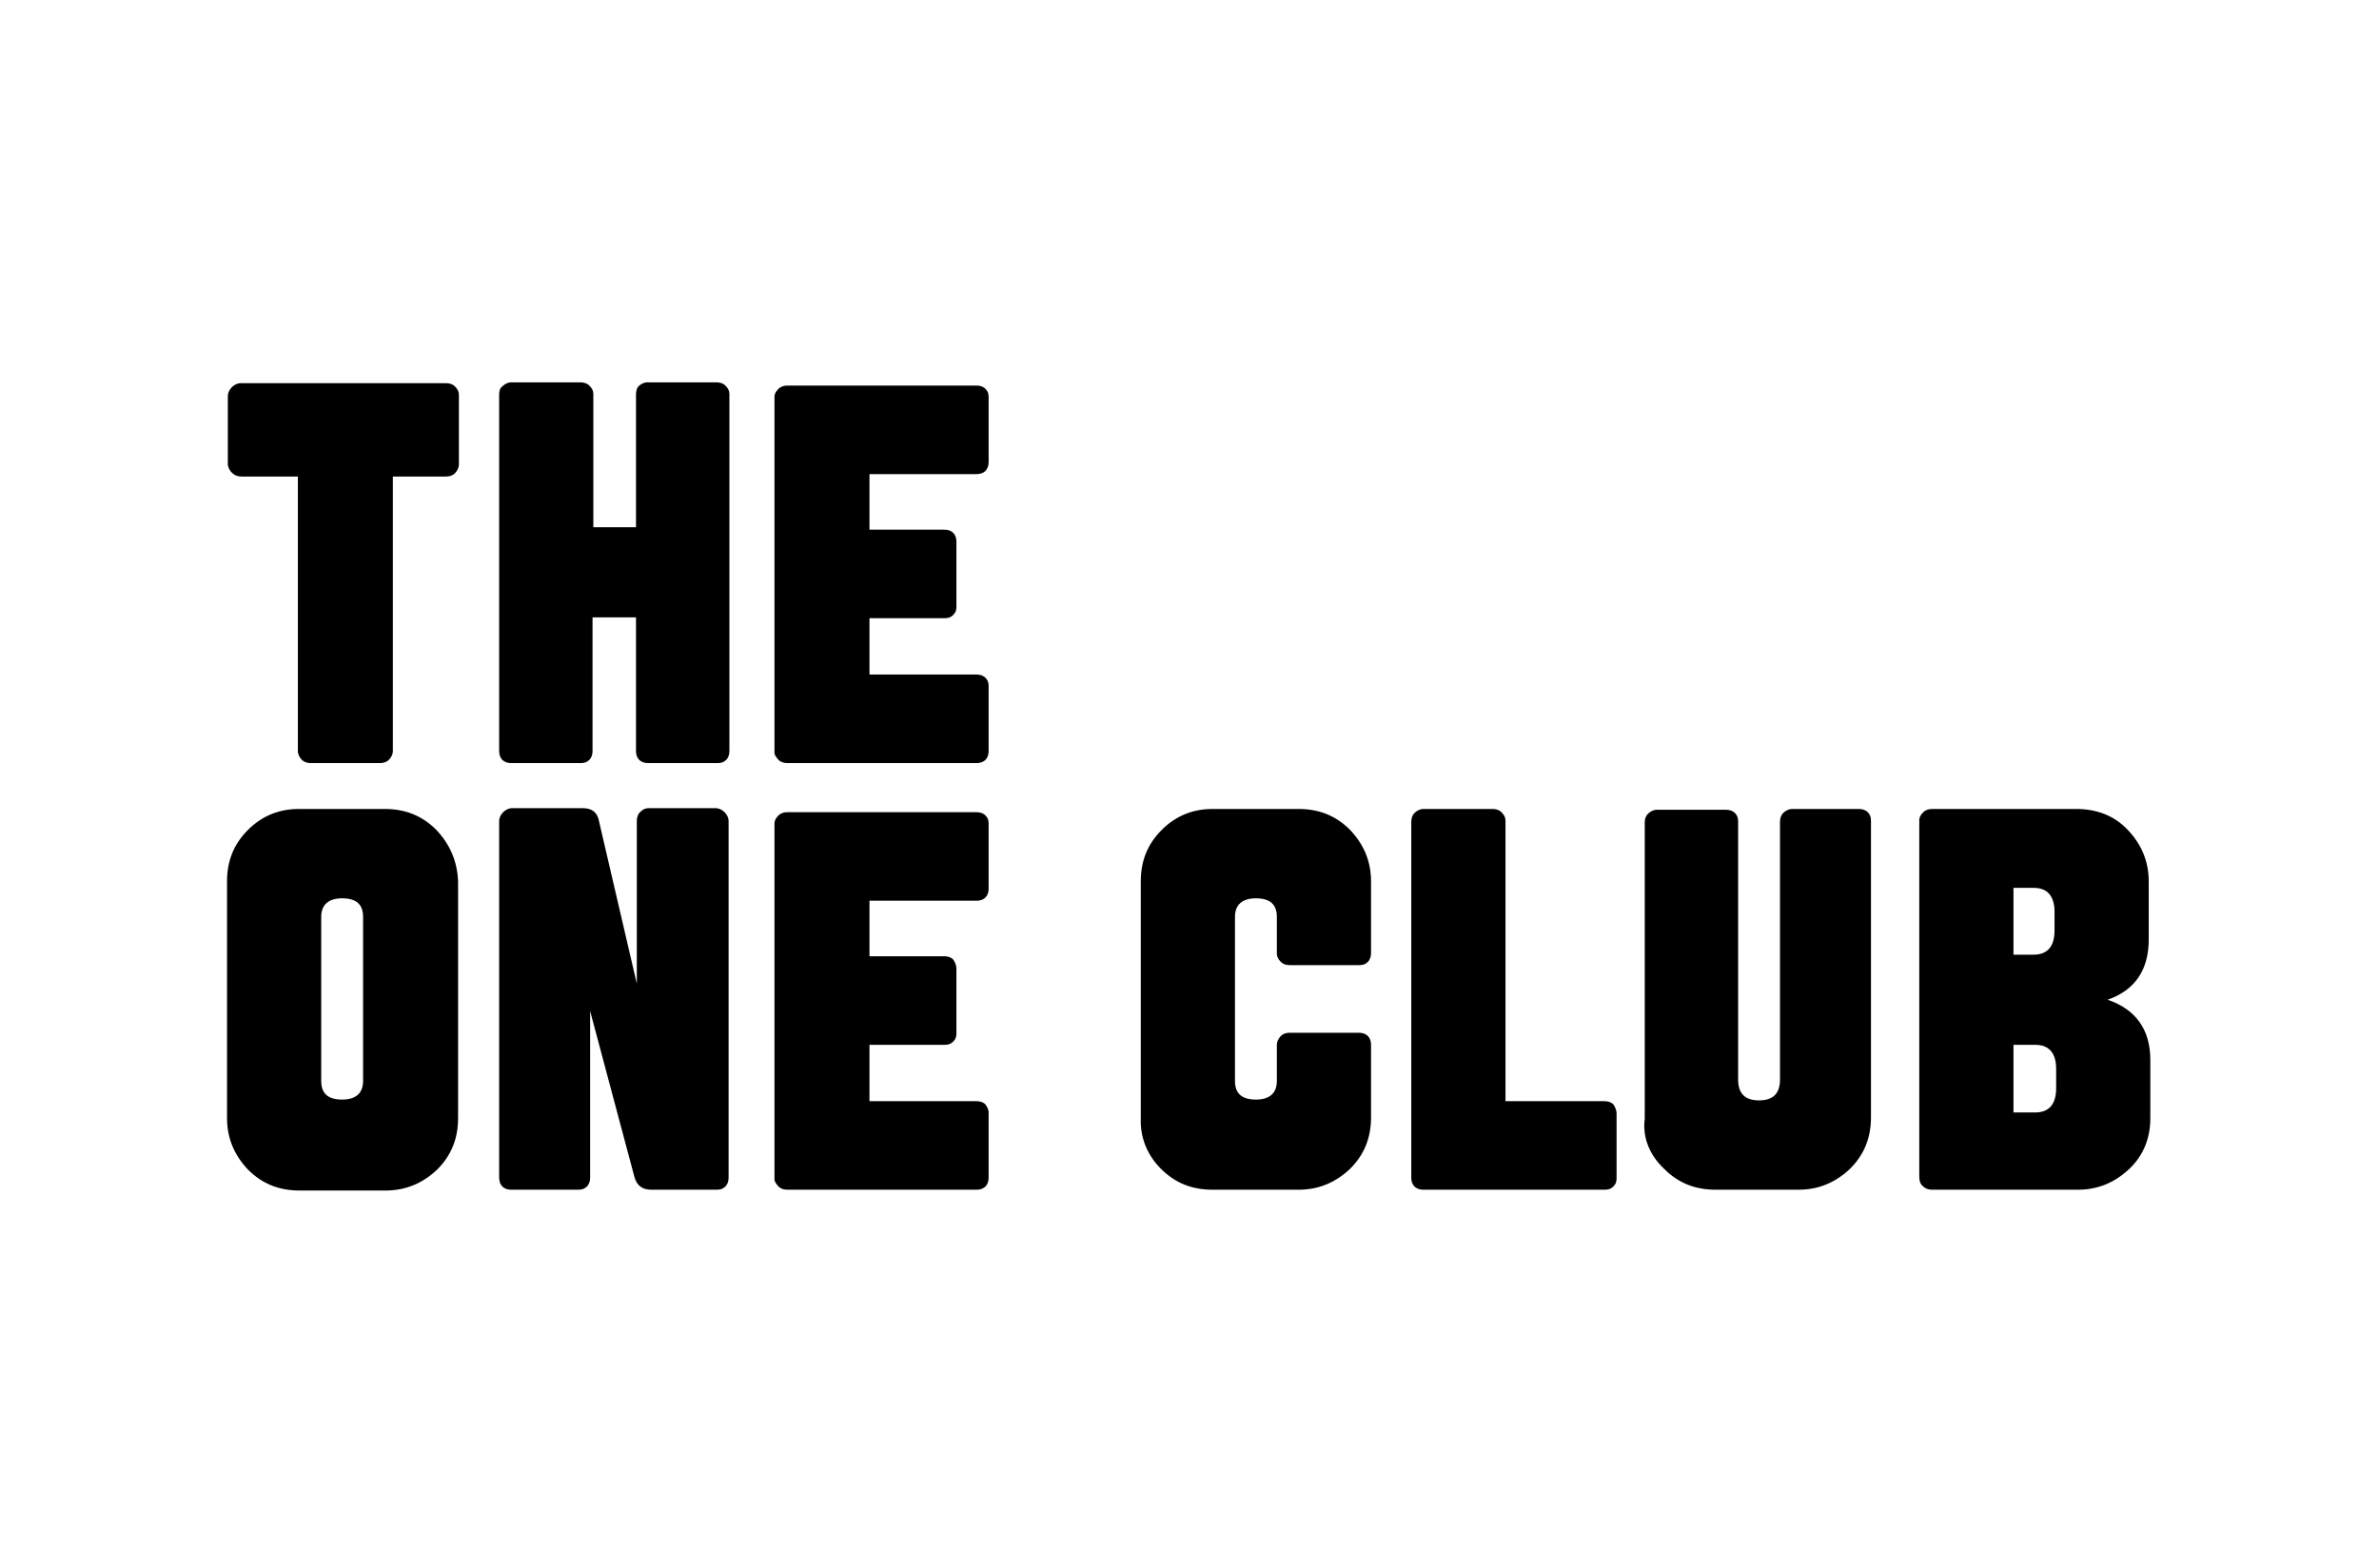
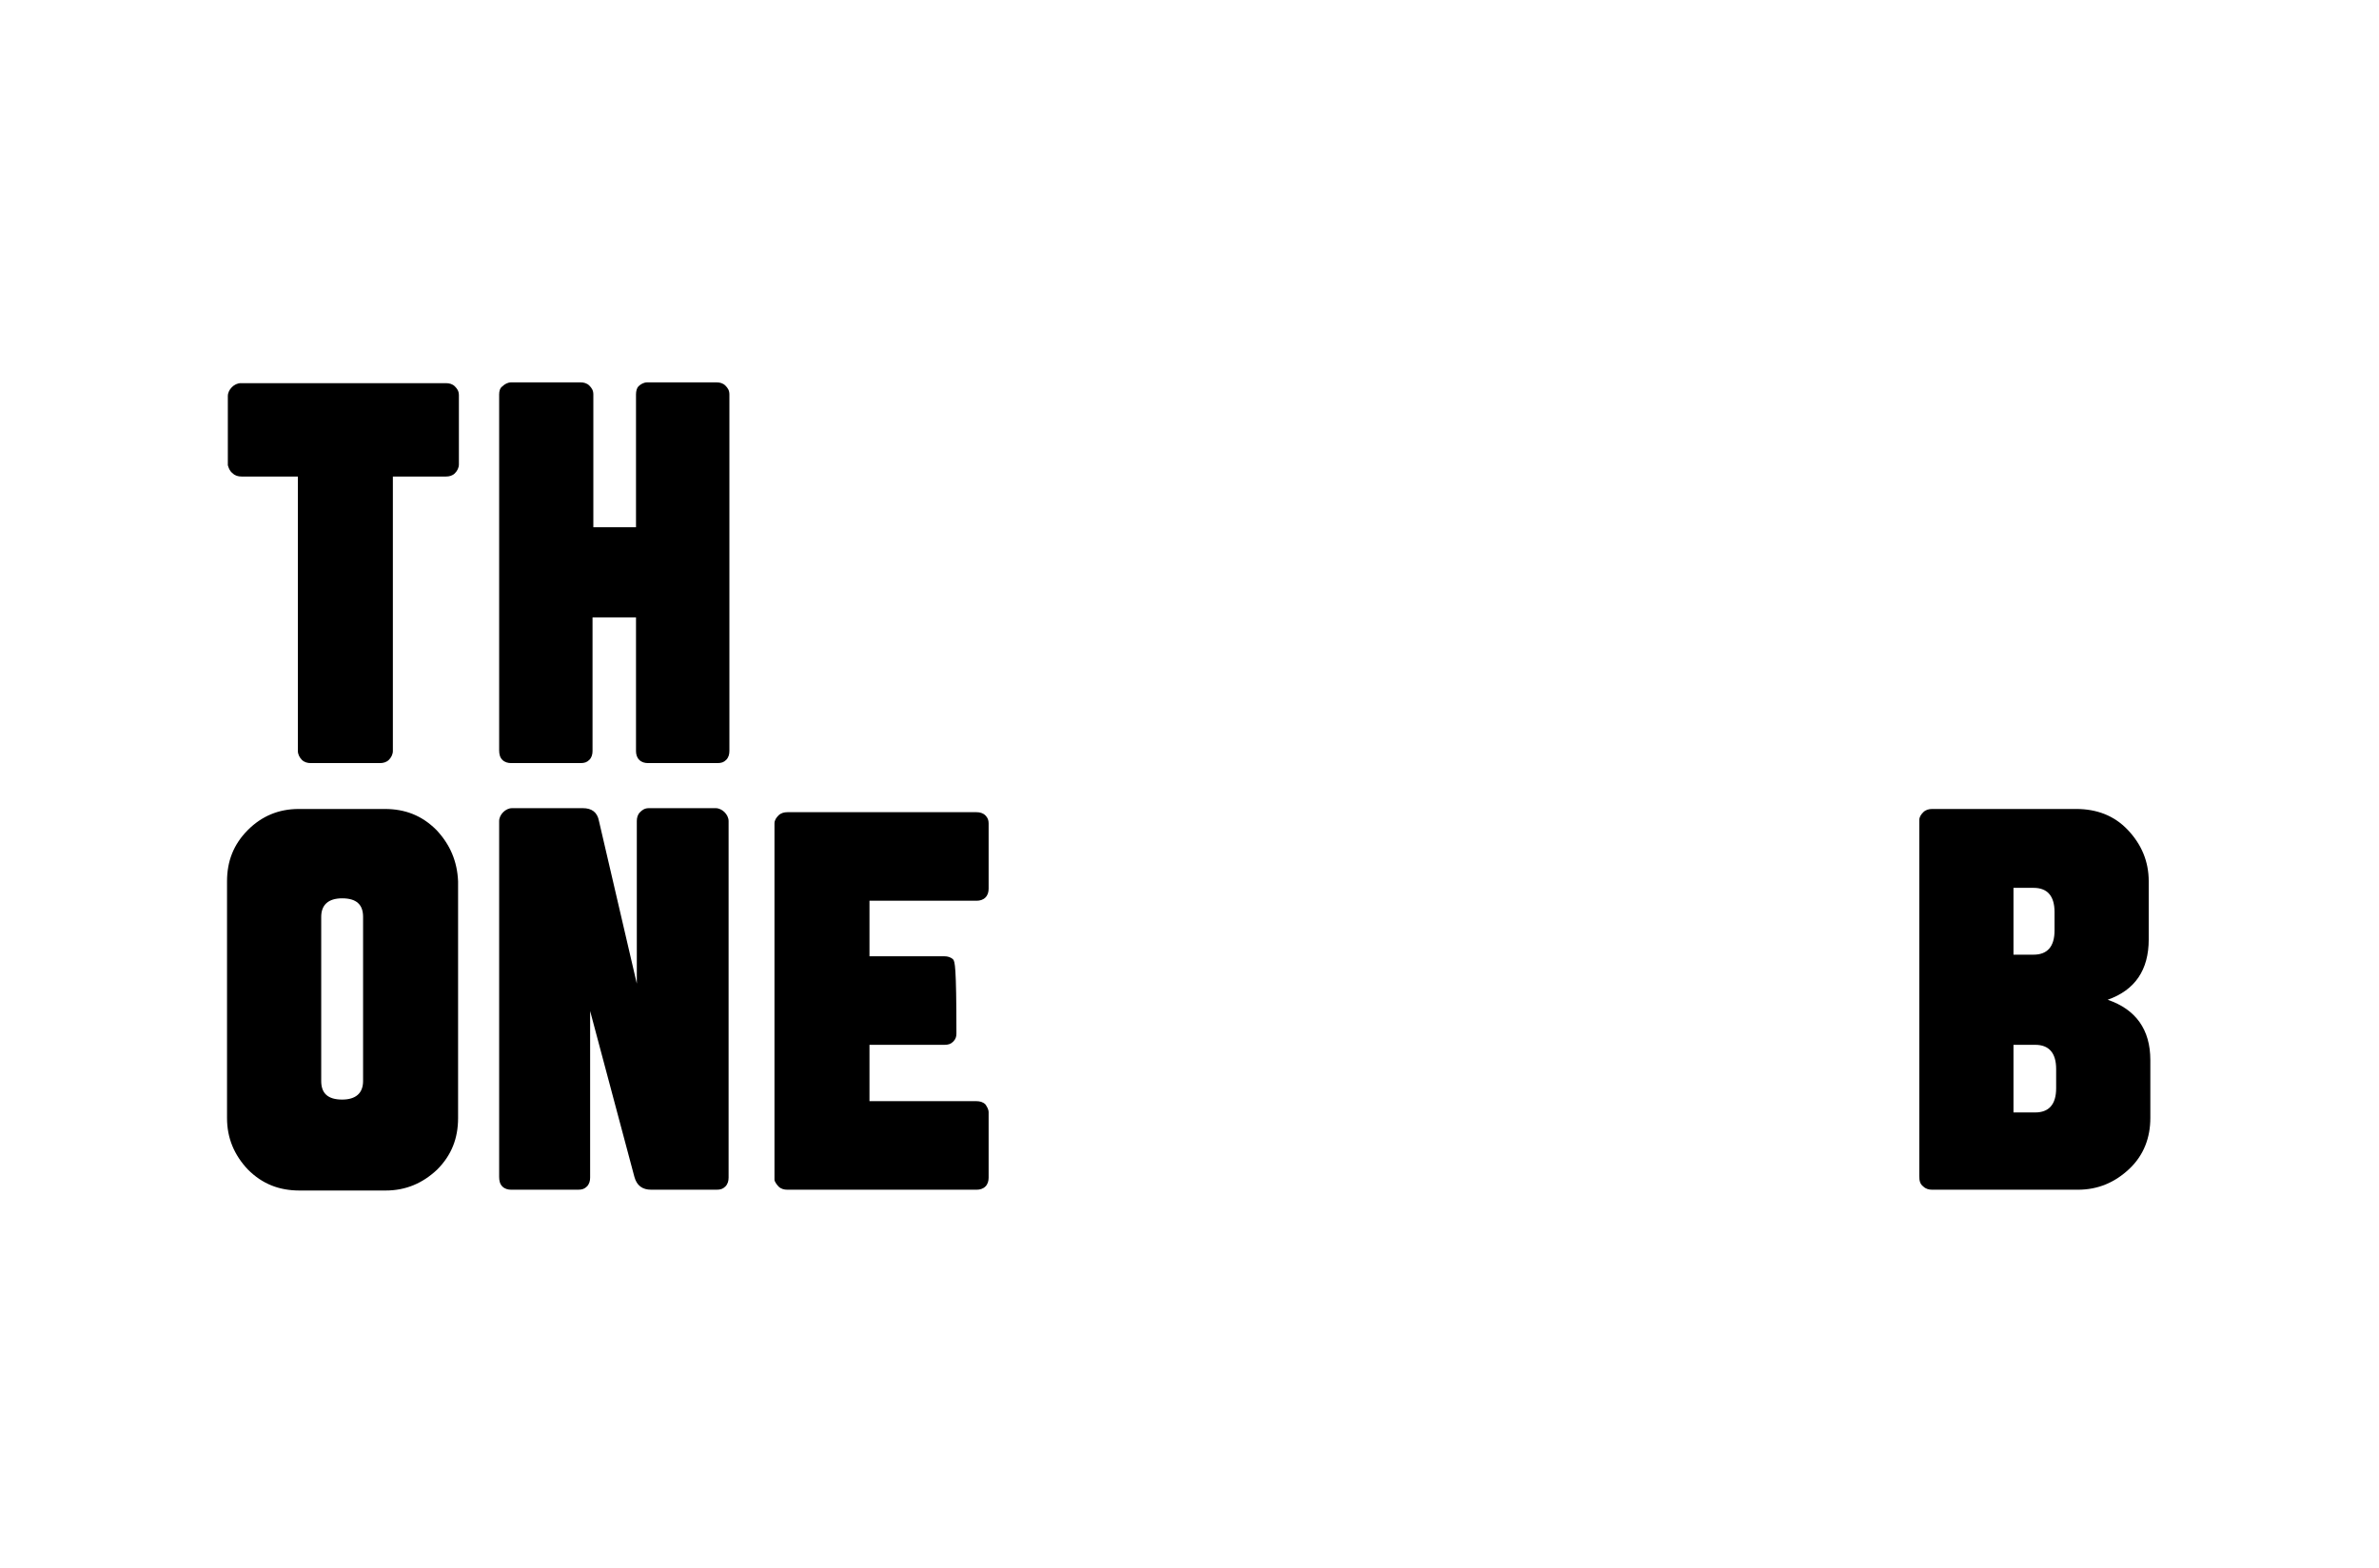
<svg xmlns="http://www.w3.org/2000/svg" width="179" height="118" viewBox="0 0 179 118" fill="none">
  <path d="M27.319 81.352C27.319 82.261 26.774 82.746 25.744 82.746C24.654 82.746 24.169 82.261 24.169 81.352V68.995C24.169 68.086 24.715 67.602 25.744 67.602C26.835 67.602 27.319 68.086 27.319 68.995V81.352ZM32.831 62.453C31.741 61.362 30.469 60.878 28.955 60.878H22.473C20.959 60.878 19.687 61.423 18.657 62.453C17.567 63.543 17.082 64.815 17.082 66.33V84.139C17.082 85.653 17.627 86.925 18.657 88.016C19.747 89.106 21.019 89.59 22.534 89.59H29.015C30.53 89.59 31.802 89.045 32.892 88.016C33.982 86.925 34.467 85.653 34.467 84.139V66.33C34.407 64.815 33.861 63.543 32.831 62.453Z" fill="black" />
  <path d="M37.799 89.287C37.981 89.469 38.223 89.53 38.465 89.53H43.493C43.796 89.53 43.978 89.469 44.159 89.287C44.341 89.106 44.402 88.863 44.402 88.621V76.082L47.733 88.561C47.915 89.227 48.339 89.53 49.005 89.53H53.912C54.215 89.53 54.397 89.469 54.578 89.287C54.76 89.106 54.821 88.863 54.821 88.621V61.786C54.821 61.544 54.699 61.302 54.518 61.12C54.336 60.938 54.094 60.817 53.851 60.817H48.824C48.521 60.817 48.339 60.938 48.157 61.12C47.975 61.302 47.915 61.544 47.915 61.786V74.022L45.068 61.786C44.947 61.12 44.523 60.817 43.856 60.817H38.526C38.283 60.817 38.041 60.938 37.859 61.12C37.678 61.302 37.557 61.544 37.557 61.786V88.561C37.557 88.863 37.617 89.106 37.799 89.287Z" fill="black" />
-   <path d="M58.576 89.287C58.758 89.469 59 89.53 59.243 89.53H73.478C73.72 89.53 73.962 89.469 74.144 89.287C74.326 89.106 74.386 88.863 74.386 88.621V83.715C74.386 83.472 74.265 83.29 74.144 83.109C73.962 82.927 73.72 82.867 73.478 82.867H65.421V78.626H71.055C71.358 78.626 71.539 78.566 71.721 78.384C71.903 78.202 71.963 78.02 71.963 77.778V72.872C71.963 72.629 71.842 72.387 71.721 72.205C71.539 72.024 71.297 71.963 71.055 71.963H65.421V67.783H73.478C73.72 67.783 73.962 67.723 74.144 67.541C74.326 67.359 74.386 67.117 74.386 66.875V61.968C74.386 61.726 74.326 61.544 74.144 61.362C73.962 61.181 73.72 61.12 73.478 61.12H59.243C59 61.12 58.758 61.181 58.576 61.362C58.395 61.544 58.273 61.726 58.273 61.968V88.803C58.273 88.863 58.395 89.106 58.576 89.287Z" fill="black" />
-   <path d="M87.349 87.955C88.439 89.045 89.711 89.53 91.226 89.53H97.707C99.222 89.53 100.494 88.985 101.584 87.955C102.674 86.865 103.159 85.593 103.159 84.078V78.626C103.159 78.384 103.098 78.142 102.917 77.96C102.735 77.778 102.493 77.718 102.25 77.718H97.041C96.799 77.718 96.556 77.778 96.375 77.96C96.193 78.142 96.072 78.384 96.072 78.626V81.352C96.072 82.261 95.527 82.746 94.497 82.746C93.406 82.746 92.922 82.261 92.922 81.352V68.995C92.922 68.086 93.467 67.602 94.497 67.602C95.587 67.602 96.072 68.086 96.072 68.995V71.721C96.072 72.024 96.193 72.205 96.375 72.387C96.556 72.569 96.799 72.629 97.041 72.629H102.25C102.553 72.629 102.735 72.569 102.917 72.387C103.098 72.205 103.159 71.963 103.159 71.721V66.33C103.159 64.815 102.614 63.543 101.584 62.453C100.494 61.362 99.222 60.878 97.707 60.878H91.226C89.711 60.878 88.439 61.423 87.41 62.453C86.319 63.543 85.835 64.815 85.835 66.33V84.139C85.774 85.593 86.319 86.925 87.349 87.955Z" fill="black" />
-   <path d="M106.43 89.288C106.612 89.469 106.854 89.53 107.096 89.53H120.725C121.028 89.53 121.21 89.469 121.392 89.288C121.574 89.106 121.634 88.924 121.634 88.682V83.775C121.634 83.533 121.513 83.291 121.392 83.109C121.21 82.927 120.968 82.867 120.725 82.867H113.275V61.787C113.275 61.484 113.154 61.302 112.972 61.12C112.79 60.938 112.548 60.878 112.306 60.878H107.096C106.854 60.878 106.612 60.999 106.43 61.181C106.248 61.362 106.188 61.605 106.188 61.847V88.682C106.188 88.864 106.248 89.106 106.43 89.288Z" fill="black" />
-   <path d="M125.207 87.955C126.297 89.045 127.569 89.53 129.084 89.53H135.323C136.837 89.53 138.109 88.985 139.2 87.955C140.29 86.865 140.775 85.593 140.775 84.078V61.787C140.775 61.484 140.714 61.302 140.532 61.12C140.351 60.938 140.108 60.878 139.866 60.878H134.838C134.596 60.878 134.354 60.999 134.172 61.181C133.99 61.362 133.93 61.605 133.93 61.847V81.231C133.93 82.322 133.385 82.806 132.355 82.806C131.264 82.806 130.78 82.261 130.78 81.231V61.847C130.78 61.544 130.719 61.362 130.538 61.181C130.356 60.999 130.114 60.938 129.871 60.938H124.662C124.42 60.938 124.177 61.06 123.995 61.241C123.814 61.423 123.753 61.665 123.753 61.908V84.199C123.571 85.593 124.117 86.925 125.207 87.955Z" fill="black" />
+   <path d="M58.576 89.287C58.758 89.469 59 89.53 59.243 89.53H73.478C73.72 89.53 73.962 89.469 74.144 89.287C74.326 89.106 74.386 88.863 74.386 88.621V83.715C74.386 83.472 74.265 83.29 74.144 83.109C73.962 82.927 73.72 82.867 73.478 82.867H65.421V78.626H71.055C71.358 78.626 71.539 78.566 71.721 78.384C71.903 78.202 71.963 78.02 71.963 77.778C71.963 72.629 71.842 72.387 71.721 72.205C71.539 72.024 71.297 71.963 71.055 71.963H65.421V67.783H73.478C73.72 67.783 73.962 67.723 74.144 67.541C74.326 67.359 74.386 67.117 74.386 66.875V61.968C74.386 61.726 74.326 61.544 74.144 61.362C73.962 61.181 73.72 61.12 73.478 61.12H59.243C59 61.12 58.758 61.181 58.576 61.362C58.395 61.544 58.273 61.726 58.273 61.968V88.803C58.273 88.863 58.395 89.106 58.576 89.287Z" fill="black" />
  <path d="M144.713 89.288C144.895 89.469 145.137 89.53 145.379 89.53H156.343C157.858 89.53 159.13 88.985 160.22 87.955C161.311 86.925 161.795 85.593 161.795 84.139V79.777C161.795 77.475 160.705 75.961 158.585 75.234C160.644 74.507 161.674 72.993 161.674 70.691V66.33C161.674 64.815 161.129 63.543 160.099 62.453C159.069 61.362 157.737 60.878 156.222 60.878H145.379C145.137 60.878 144.895 60.938 144.713 61.12C144.531 61.302 144.41 61.484 144.41 61.726V88.5C144.41 88.864 144.471 89.106 144.713 89.288ZM151.497 78.626H153.133C154.163 78.626 154.708 79.232 154.708 80.444V81.897C154.708 83.109 154.163 83.715 153.133 83.715H151.497V78.626ZM151.497 66.814H153.012C154.042 66.814 154.587 67.42 154.587 68.632V70.025C154.587 71.236 154.042 71.842 153.012 71.842H151.497V66.814Z" fill="black" />
-   <path d="M58.576 57.183C58.758 57.364 59 57.425 59.243 57.425H73.478C73.72 57.425 73.962 57.364 74.144 57.183C74.326 57.001 74.386 56.759 74.386 56.516V51.61C74.386 51.367 74.326 51.186 74.144 51.004C73.962 50.822 73.72 50.762 73.478 50.762H65.421V46.522H71.055C71.358 46.522 71.539 46.461 71.721 46.279C71.903 46.097 71.963 45.916 71.963 45.673V40.767C71.963 40.525 71.903 40.282 71.721 40.101C71.539 39.919 71.297 39.858 71.055 39.858H65.421V35.679H73.478C73.72 35.679 73.962 35.618 74.144 35.436C74.326 35.255 74.386 35.012 74.386 34.77V29.863C74.386 29.621 74.326 29.439 74.144 29.258C73.962 29.076 73.72 29.015 73.478 29.015H59.243C59 29.015 58.758 29.076 58.576 29.258C58.395 29.439 58.273 29.621 58.273 29.863V56.698C58.273 56.759 58.395 57.001 58.576 57.183Z" fill="black" />
  <path d="M37.799 57.183C37.981 57.365 38.223 57.425 38.465 57.425H43.675C43.978 57.425 44.159 57.365 44.341 57.183C44.523 57.001 44.583 56.759 44.583 56.517V46.461H47.854V56.517C47.854 56.759 47.915 57.001 48.097 57.183C48.278 57.365 48.521 57.425 48.763 57.425H53.972C54.275 57.425 54.457 57.365 54.639 57.183C54.821 57.001 54.881 56.759 54.881 56.517V29.682C54.881 29.379 54.76 29.197 54.578 29.015C54.397 28.834 54.154 28.773 53.912 28.773H48.702C48.46 28.773 48.218 28.894 48.036 29.076C47.915 29.197 47.854 29.439 47.854 29.682V39.677H44.644V29.682C44.644 29.379 44.523 29.197 44.341 29.015C44.159 28.834 43.917 28.773 43.675 28.773H38.465C38.223 28.773 37.981 28.894 37.799 29.076C37.617 29.197 37.557 29.439 37.557 29.682V56.456C37.557 56.759 37.617 57.001 37.799 57.183Z" fill="black" />
  <path d="M17.506 35.618C17.688 35.8 17.93 35.86 18.172 35.86H22.413V56.517C22.413 56.759 22.534 57.001 22.715 57.183C22.897 57.364 23.14 57.425 23.382 57.425H28.591C28.834 57.425 29.076 57.364 29.258 57.183C29.439 57.001 29.56 56.759 29.56 56.517V35.86H33.558C33.801 35.86 34.043 35.8 34.225 35.618C34.406 35.436 34.528 35.194 34.528 34.952V29.742C34.528 29.439 34.406 29.258 34.225 29.076C34.043 28.894 33.801 28.834 33.558 28.834H18.112C17.869 28.834 17.627 28.955 17.445 29.137C17.264 29.318 17.143 29.561 17.143 29.803V35.012C17.203 35.194 17.264 35.436 17.506 35.618Z" fill="black" />
</svg>